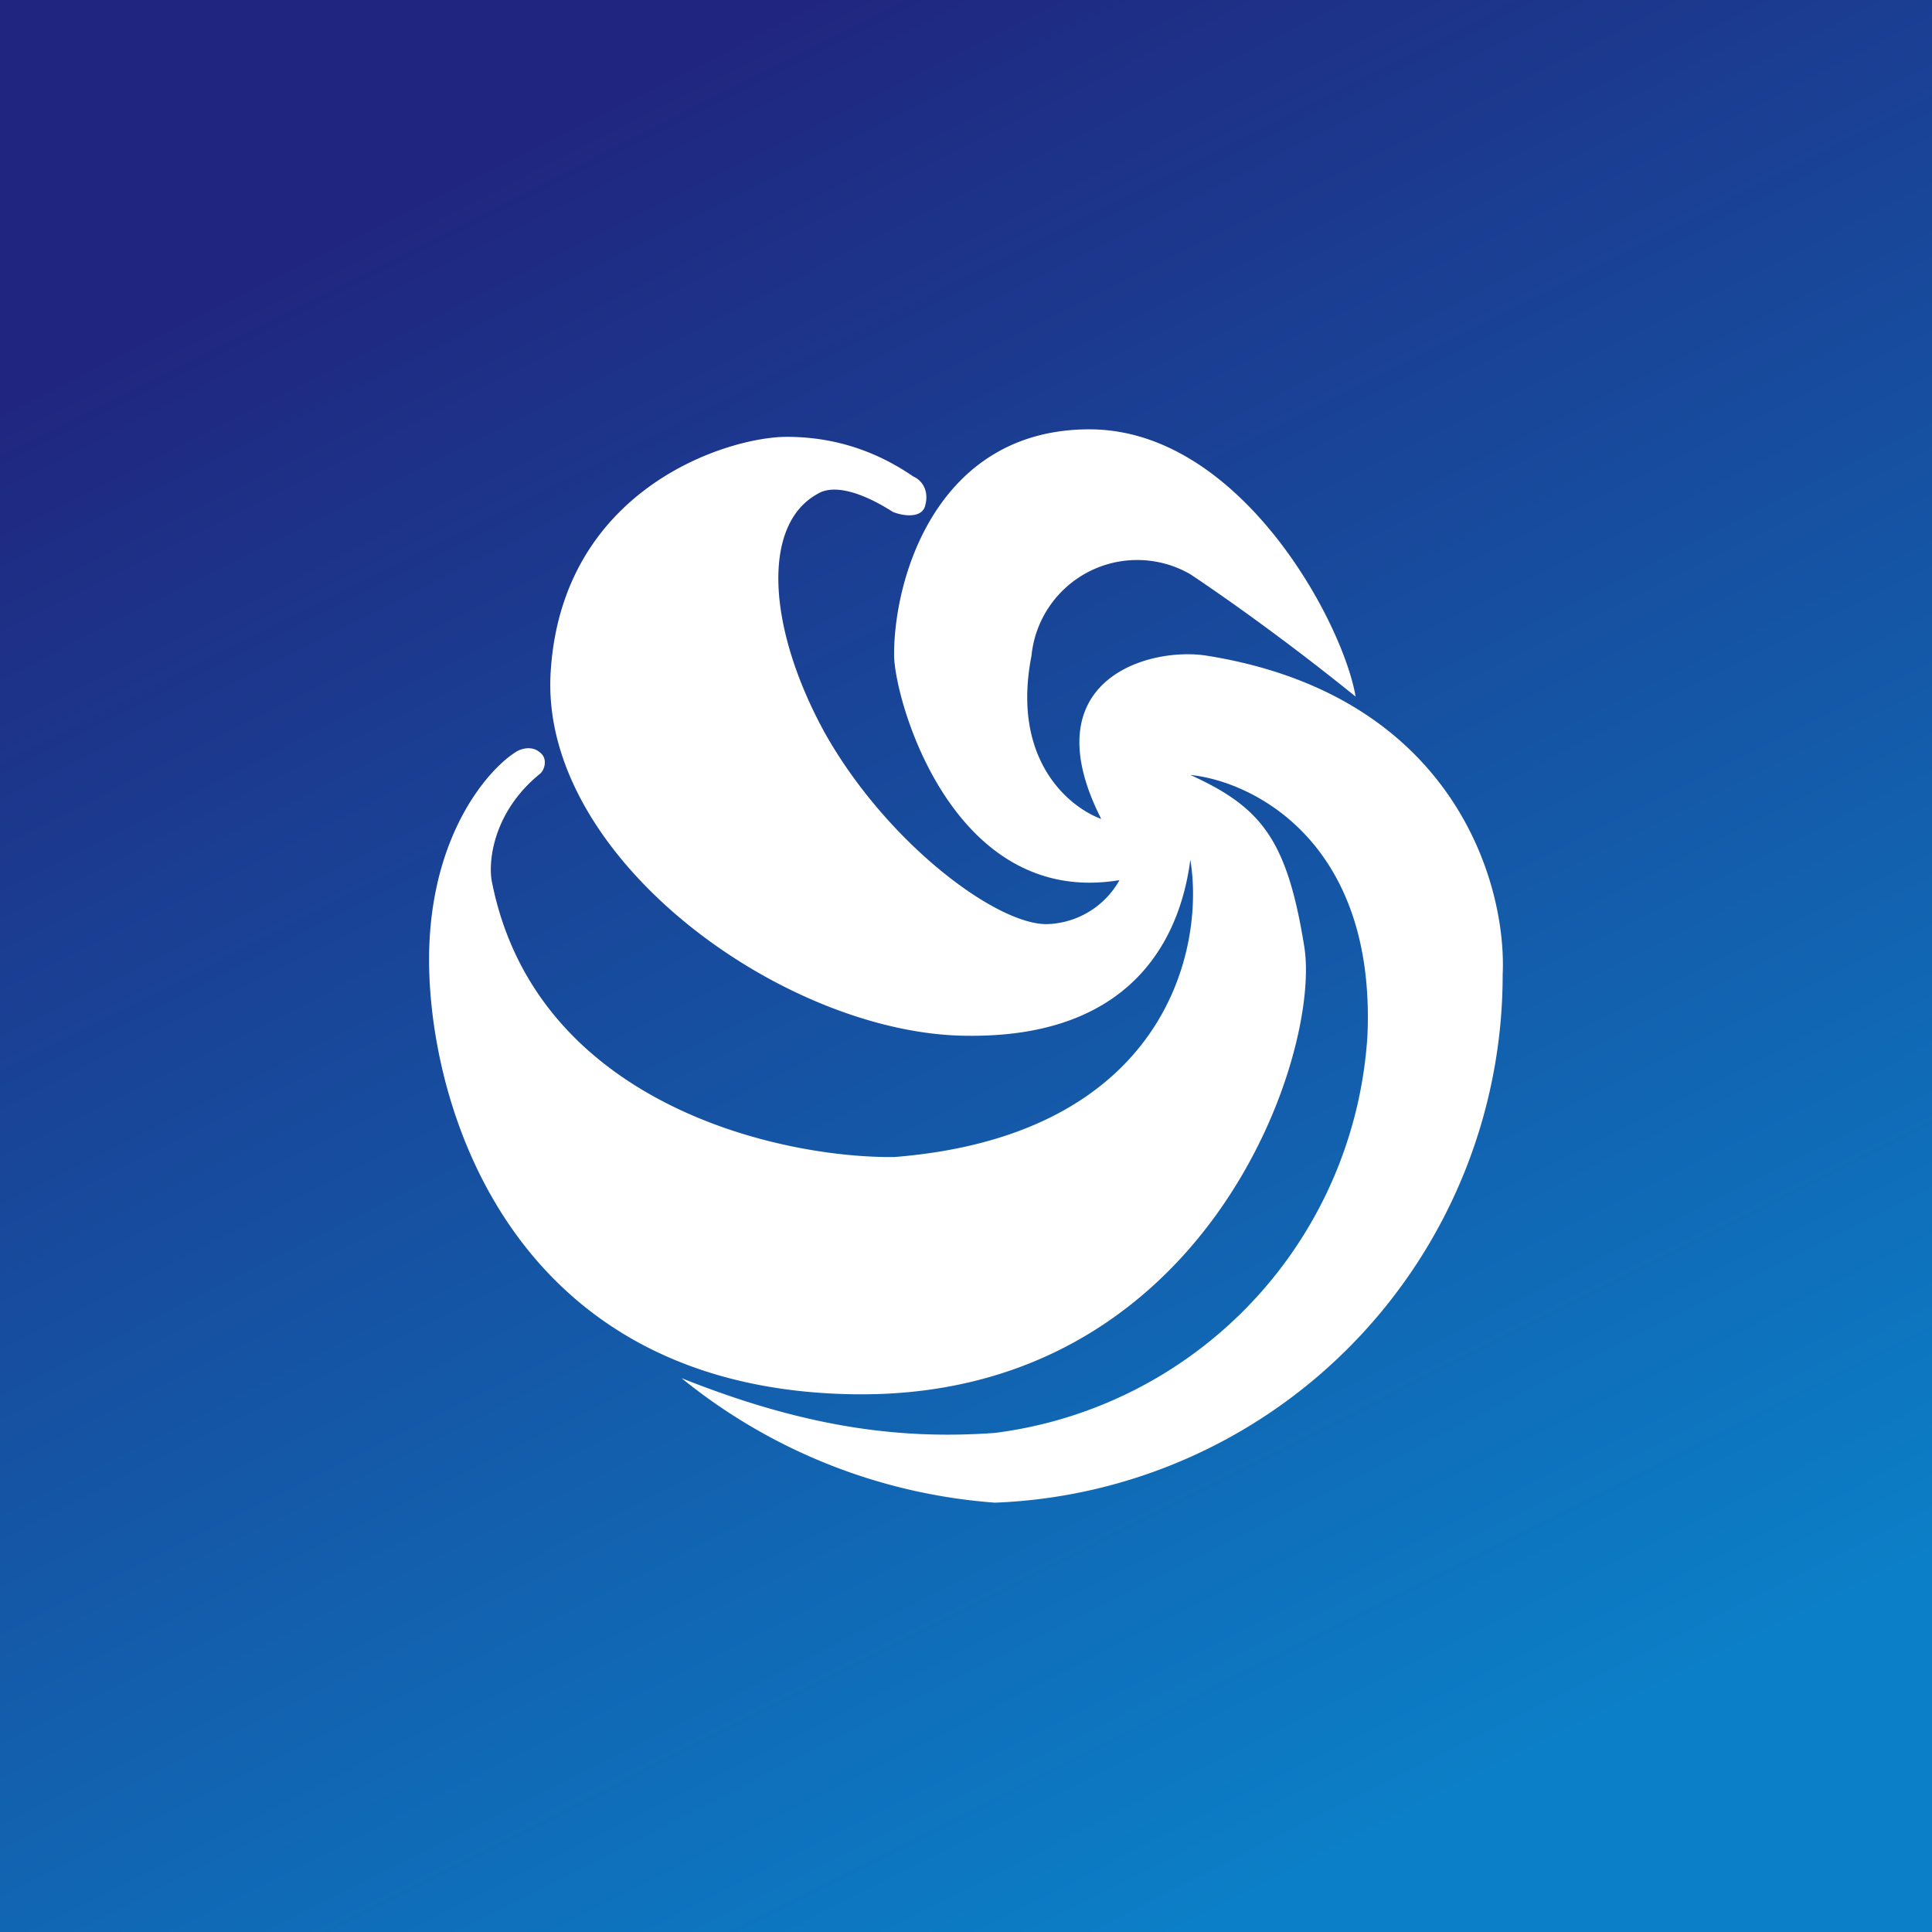
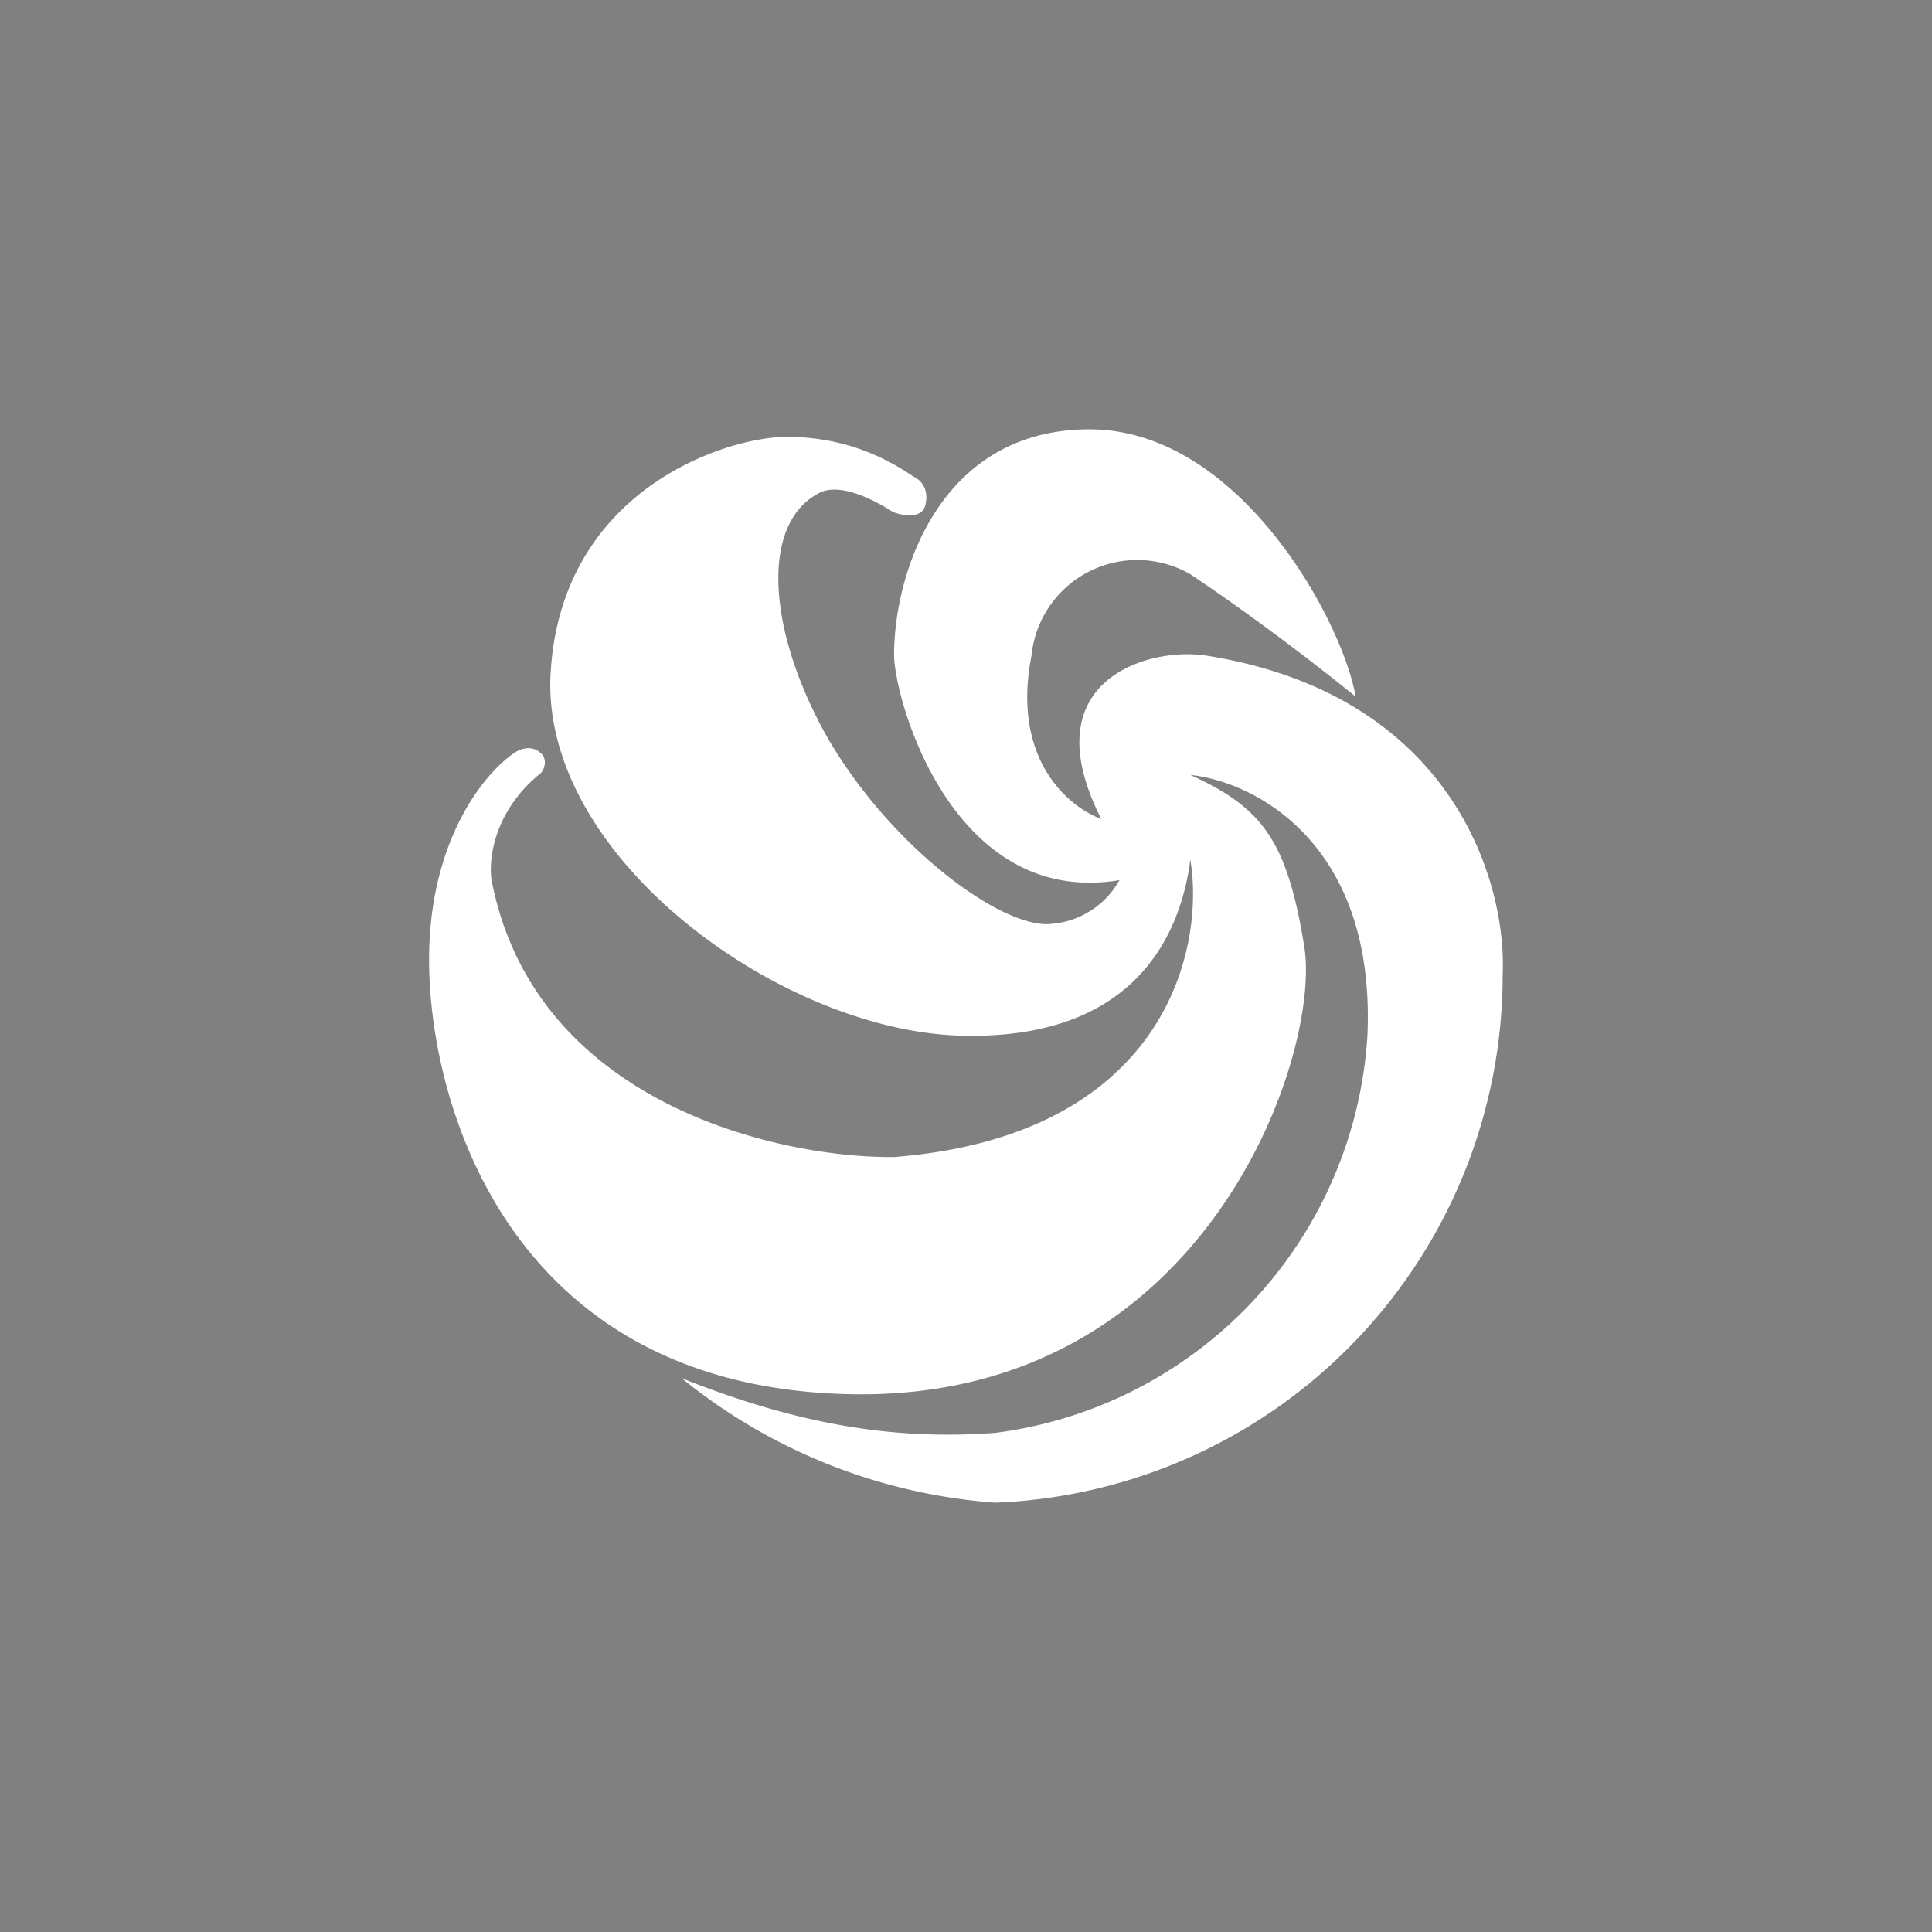
<svg xmlns="http://www.w3.org/2000/svg" width="18" height="18">
  <rect width="100%" height="100%" fill="#808080" stroke="none" />
-   <path fill="url(#a4x2xwjz3)" d="M0 0h18v18H0z" />
  <path d="M10.15 4c1.4 0 2.36 1.79 2.48 2.49-.73-.59-1.33-1-1.54-1.14a.99.99 0 00-1.48.76c-.19.97.35 1.41.65 1.52-.66-1.3.45-1.61.99-1.52 2.3.37 2.79 2.13 2.75 2.97A4.92 4.92 0 019.27 14a5.24 5.24 0 01-2.92-1.16c1.08.43 1.97.58 2.92.51a3.98 3.98 0 003.47-3.7c.08-1.8-1.06-2.37-1.65-2.43.66.3.9.6 1.06 1.59.17.99-.9 4.23-4.2 4.18-3.3-.05-4-2.87-3.95-4.18.04-1.06.55-1.64.8-1.8.04-.03.15-.07.23 0 .08.06.04.17 0 .2-.43.35-.48.8-.45.99.4 2.08 2.67 2.59 3.75 2.58 2.52-.2 2.9-1.93 2.76-2.77-.07.54-.39 1.66-2.08 1.64C7.32 9.64 5.03 8 5.13 6.27c.1-1.72 1.65-2.2 2.2-2.2.57 0 .96.22 1.18.37.07.03.15.12.11.27-.03.12-.2.1-.3.06-.33-.21-.57-.25-.7-.17-.52.28-.48 1.23.06 2.22.57 1.02 1.59 1.79 2.07 1.79a.8.8 0 00.68-.41c-1.56.26-2.1-1.69-2.1-2.1 0-.75.42-2.1 1.82-2.1z" fill="#fff" />
  <defs>
    <linearGradient id="a4x2xwjz3" x1="4.85" y1="1.33" x2="12.9" y2="17.3" gradientUnits="userSpaceOnUse">
      <stop stop-color="#20267F" />
      <stop offset="1" stop-color="#0B80C8" />
    </linearGradient>
  </defs>
</svg>